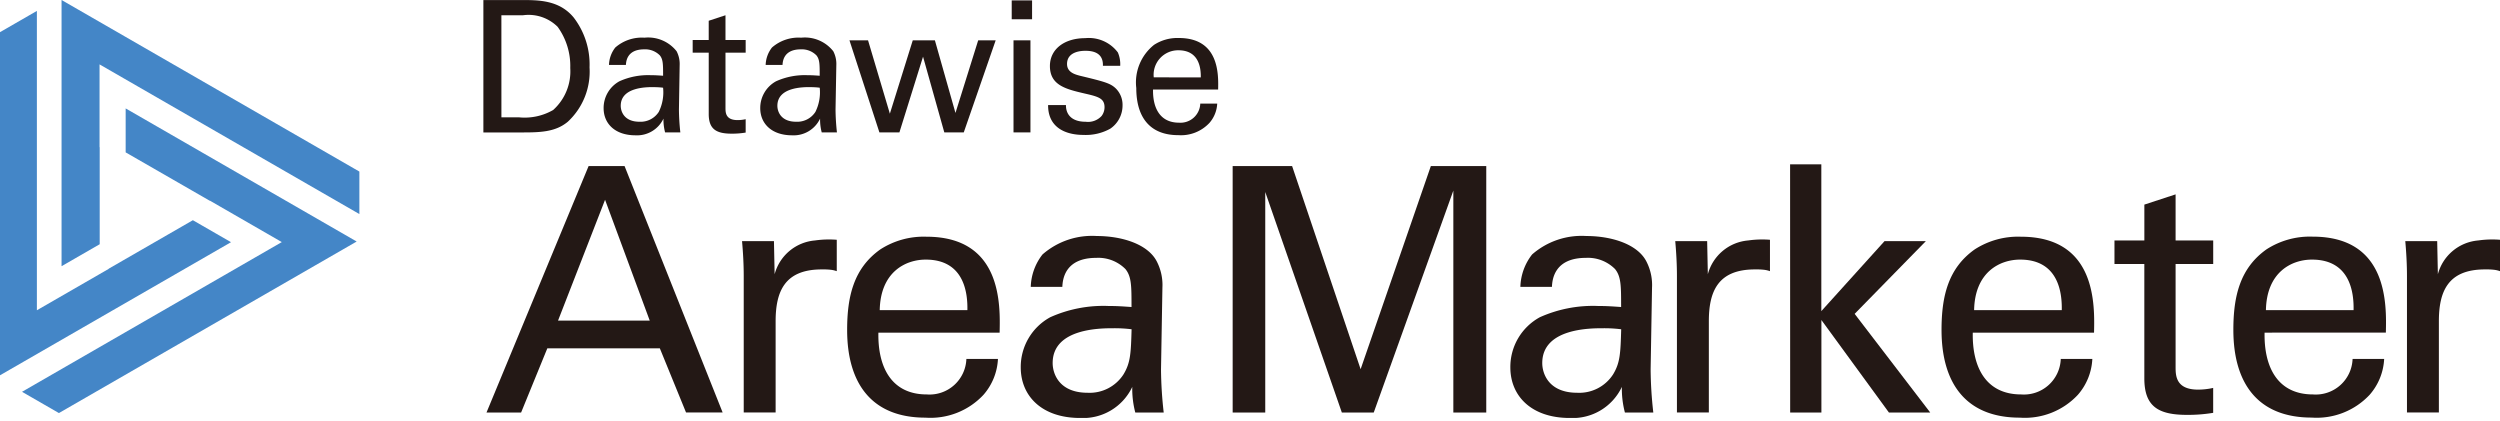
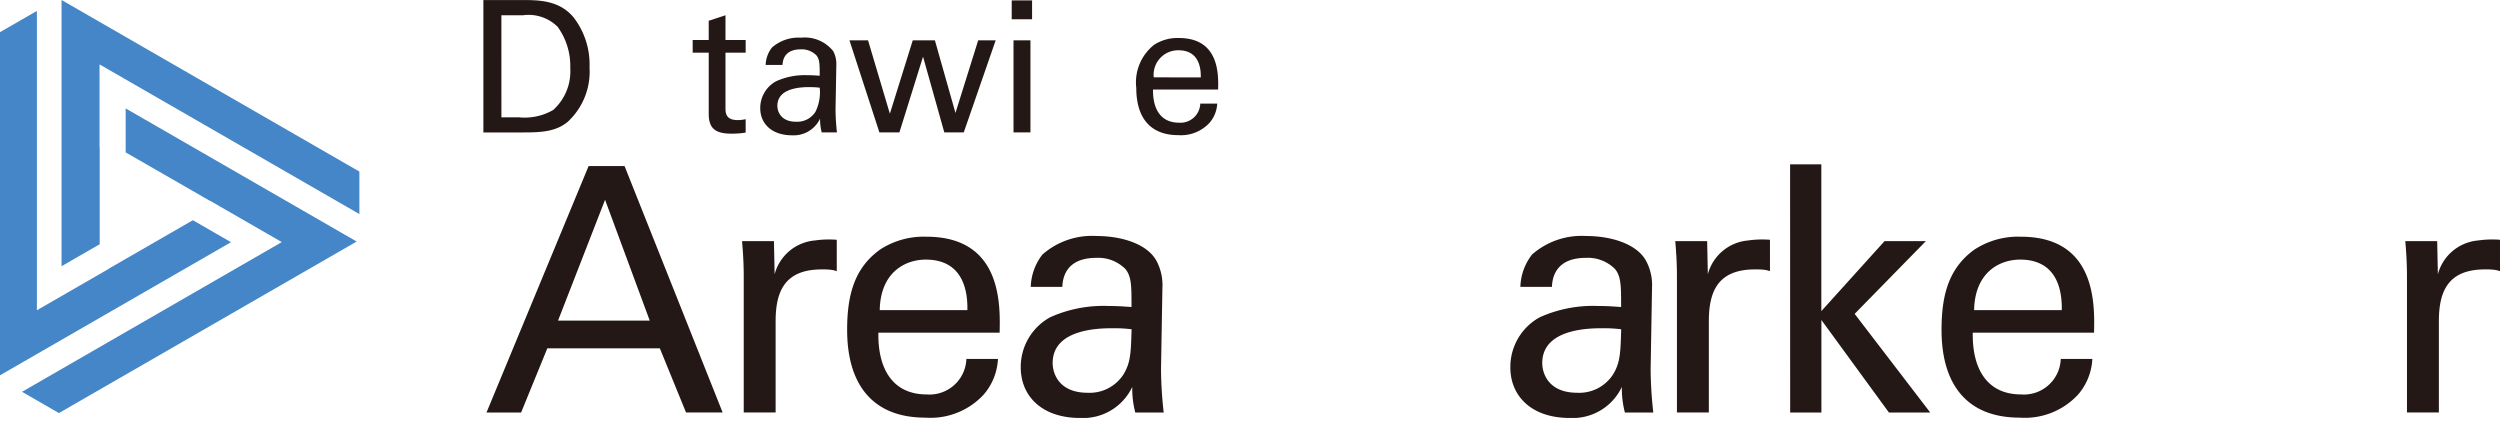
<svg xmlns="http://www.w3.org/2000/svg" id="logo" width="178.002" height="30" viewBox="0 0 178.002 30">
  <defs>
    <clipPath id="clip-path">
      <rect id="長方形_3228" data-name="長方形 3228" width="178.002" height="29.759" fill="none" />
    </clipPath>
  </defs>
  <rect id="長方形_3229" data-name="長方形 3229" width="178" height="30" fill="rgba(255,255,255,0)" />
  <g id="グループ_7560" data-name="グループ 7560" transform="translate(0 0)">
    <path id="パス_55229" data-name="パス 55229" d="M67.211,22.5l3.18,8.6H63.863ZM66.039,20.1l-7.27,17.548h2.464L63.1,33.076h8.011l1.866,4.569h2.606L68.6,20.1Z" transform="translate(-24.13 -8.275)" fill="#231815" />
    <g id="グループ_7559" data-name="グループ 7559">
      <g id="グループ_7558" data-name="グループ 7558" clip-path="url(#clip-path)">
        <path id="パス_55230" data-name="パス 55230" d="M89.76,31.583c0-.826-.048-1.677-.12-2.479h2.272l.048,2.358a3.256,3.256,0,0,1,2.87-2.406,7.071,7.071,0,0,1,1.554-.049v2.236a1.871,1.871,0,0,0-.43-.1,4.862,4.862,0,0,0-.646-.025c-2.654,0-3.277,1.6-3.277,3.695v6.489H89.76Z" transform="translate(-36.806 -11.935)" fill="#231815" />
        <path id="パス_55231" data-name="パス 55231" d="M104.561,35.481c-.048,2.528.981,4.4,3.443,4.4a2.626,2.626,0,0,0,2.822-2.528h2.248a4.179,4.179,0,0,1-1.028,2.552,5.158,5.158,0,0,1-4.138,1.629c-3.778,0-5.572-2.382-5.572-6.247,0-2.406.478-4.4,2.368-5.736a5.694,5.694,0,0,1,3.276-.9c5.381,0,5.261,4.838,5.213,6.831Zm6.337-1.6c.024-1.166-.192-3.6-2.965-3.6-1.459,0-3.228.9-3.276,3.6Z" transform="translate(-42.019 -11.797)" fill="#231815" />
        <path id="パス_55232" data-name="パス 55232" d="M131.463,41.134a6.672,6.672,0,0,1-.215-1.823,3.87,3.87,0,0,1-3.707,2.212c-2.75,0-4.233-1.579-4.233-3.6a4.032,4.032,0,0,1,2.1-3.573,9.231,9.231,0,0,1,4.161-.8c.574,0,.932.024,1.626.073,0-1.507,0-2.163-.431-2.7a2.722,2.722,0,0,0-2.08-.8c-2.272,0-2.391,1.58-2.415,2.066h-2.248a3.922,3.922,0,0,1,.837-2.309,5.357,5.357,0,0,1,3.874-1.312c1.746,0,3.611.559,4.257,1.8a3.652,3.652,0,0,1,.406,1.872l-.1,5.834a28.8,28.8,0,0,0,.192,3.062Zm-1.554-6c-.909,0-4.329,0-4.329,2.479,0,.778.479,2.115,2.487,2.115a2.868,2.868,0,0,0,2.559-1.313c.5-.826.526-1.506.574-3.208a9.761,9.761,0,0,0-1.291-.073" transform="translate(-50.63 -11.763)" fill="#231815" />
-         <path id="パス_55233" data-name="パス 55233" d="M148.906,20.1h4.233l4.878,14.462,5-14.462h3.946V37.646h-2.344v-15.8l-5.667,15.8h-2.272l-5.453-15.7v15.7h-2.32Z" transform="translate(-61.14 -8.275)" fill="#231815" />
        <path id="パス_55234" data-name="パス 55234" d="M190.608,41.134a6.673,6.673,0,0,1-.216-1.823,3.87,3.87,0,0,1-3.707,2.212c-2.75,0-4.233-1.579-4.233-3.6a4.032,4.032,0,0,1,2.1-3.573,9.233,9.233,0,0,1,4.161-.8c.574,0,.933.024,1.626.073,0-1.507,0-2.163-.43-2.7a2.724,2.724,0,0,0-2.081-.8c-2.272,0-2.391,1.58-2.415,2.066h-2.247a3.92,3.92,0,0,1,.836-2.309,5.357,5.357,0,0,1,3.874-1.312c1.746,0,3.611.559,4.257,1.8a3.653,3.653,0,0,1,.407,1.872l-.1,5.834a28.747,28.747,0,0,0,.191,3.062Zm-1.555-6c-.909,0-4.329,0-4.329,2.479,0,.778.479,2.115,2.487,2.115a2.867,2.867,0,0,0,2.559-1.313c.5-.826.526-1.506.574-3.208a9.754,9.754,0,0,0-1.291-.073" transform="translate(-74.914 -11.763)" fill="#231815" />
        <path id="パス_55235" data-name="パス 55235" d="M202.491,31.583c0-.826-.048-1.677-.12-2.479h2.272l.048,2.358a3.258,3.258,0,0,1,2.87-2.406,7.065,7.065,0,0,1,1.554-.049v2.236a1.864,1.864,0,0,0-.43-.1,4.848,4.848,0,0,0-.645-.025c-2.655,0-3.277,1.6-3.277,3.695v6.489h-2.272Z" transform="translate(-83.092 -11.935)" fill="#231815" />
        <path id="パス_55236" data-name="パス 55236" d="M216.244,19.89h2.224V30.342l4.5-4.983h2.942l-5.07,5.178,5.381,7.024h-2.941l-4.807-6.586v6.586h-2.224Z" transform="translate(-88.788 -8.19)" fill="#231815" />
        <path id="パス_55237" data-name="パス 55237" d="M236.763,35.481c-.048,2.528.981,4.4,3.444,4.4a2.625,2.625,0,0,0,2.821-2.528h2.248a4.179,4.179,0,0,1-1.028,2.552,5.158,5.158,0,0,1-4.137,1.629c-3.779,0-5.572-2.382-5.572-6.247,0-2.406.479-4.4,2.368-5.736a5.694,5.694,0,0,1,3.276-.9c5.381,0,5.262,4.838,5.214,6.831Zm6.337-1.6c.024-1.166-.191-3.6-2.965-3.6-1.459,0-3.228.9-3.276,3.6Z" transform="translate(-96.3 -11.797)" fill="#231815" />
-         <path id="パス_55238" data-name="パス 55238" d="M255.43,26.808h2.128V24.256l2.224-.729v3.281h2.678v1.677h-2.678V35.8c0,.608,0,1.629,1.6,1.629a4.906,4.906,0,0,0,1.076-.121v1.774a10.92,10.92,0,0,1-1.865.145c-2.057,0-3.037-.607-3.037-2.6V28.485H255.43Z" transform="translate(-104.878 -9.688)" fill="#231815" />
-         <path id="パス_55239" data-name="パス 55239" d="M272.014,35.481c-.048,2.528.981,4.4,3.444,4.4a2.625,2.625,0,0,0,2.822-2.528h2.248A4.179,4.179,0,0,1,279.5,39.9a5.158,5.158,0,0,1-4.137,1.629c-3.779,0-5.572-2.382-5.572-6.247,0-2.406.479-4.4,2.368-5.736a5.694,5.694,0,0,1,3.276-.9c5.381,0,5.262,4.838,5.214,6.831Zm6.337-1.6c.024-1.166-.191-3.6-2.965-3.6-1.459,0-3.228.9-3.276,3.6Z" transform="translate(-110.774 -11.797)" fill="#231815" />
        <path id="パス_55240" data-name="パス 55240" d="M290.68,31.583c0-.826-.048-1.677-.12-2.479h2.272l.048,2.358a3.256,3.256,0,0,1,2.87-2.406,7.07,7.07,0,0,1,1.554-.049v2.236a1.877,1.877,0,0,0-.431-.1,4.848,4.848,0,0,0-.645-.025c-2.654,0-3.276,1.6-3.276,3.695v6.489H290.68Z" transform="translate(-119.302 -11.935)" fill="#231815" />
        <path id="パス_55241" data-name="パス 55241" d="M58.393.006h2.682c1.245,0,2.708,0,3.734,1.227A5.478,5.478,0,0,1,65.952,4.8a4.871,4.871,0,0,1-1.54,3.864c-.911.769-2.053.769-3.413.769H58.393Zm1.284,8.352h1.258a4.067,4.067,0,0,0,2.425-.522,3.692,3.692,0,0,0,1.219-2.989,4.749,4.749,0,0,0-.9-2.936,2.936,2.936,0,0,0-2.464-.822h-1.54Z" transform="translate(-23.976 -0.003)" fill="#231815" />
-         <path id="パス_55242" data-name="パス 55242" d="M77.294,11.3a3.568,3.568,0,0,1-.116-.979,2.076,2.076,0,0,1-1.989,1.188c-1.476,0-2.272-.848-2.272-1.932A2.165,2.165,0,0,1,74.046,7.66a4.952,4.952,0,0,1,2.233-.431c.308,0,.5.013.873.039,0-.809,0-1.162-.231-1.449a1.462,1.462,0,0,0-1.117-.43c-1.219,0-1.283.848-1.3,1.109H73.3a2.1,2.1,0,0,1,.449-1.24,2.872,2.872,0,0,1,2.079-.7,2.576,2.576,0,0,1,2.285.965,1.963,1.963,0,0,1,.218,1l-.051,3.133a15.506,15.506,0,0,0,.1,1.644Zm-.835-3.223c-.488,0-2.323,0-2.323,1.331,0,.418.256,1.135,1.334,1.135a1.539,1.539,0,0,0,1.373-.7,3.131,3.131,0,0,0,.308-1.723,5.2,5.2,0,0,0-.693-.039" transform="translate(-29.939 -1.875)" fill="#231815" />
        <path id="パス_55243" data-name="パス 55243" d="M83.675,3.609h1.142V2.239l1.194-.392V3.609h1.437v.9H86.011V8.438c0,.326,0,.874.86.874a2.632,2.632,0,0,0,.577-.065V10.2a5.826,5.826,0,0,1-1,.078c-1.1,0-1.63-.326-1.63-1.4V4.509H83.675Z" transform="translate(-34.356 -0.761)" fill="#231815" />
        <path id="パス_55244" data-name="パス 55244" d="M96.216,11.3a3.567,3.567,0,0,1-.116-.979,2.077,2.077,0,0,1-1.989,1.188c-1.476,0-2.272-.848-2.272-1.932A2.165,2.165,0,0,1,92.969,7.66,4.951,4.951,0,0,1,95.2,7.229c.308,0,.5.013.872.039,0-.809,0-1.162-.231-1.449a1.46,1.46,0,0,0-1.116-.43c-1.219,0-1.284.848-1.3,1.109H92.225a2.106,2.106,0,0,1,.45-1.24,2.871,2.871,0,0,1,2.079-.7,2.577,2.577,0,0,1,2.285.965,1.962,1.962,0,0,1,.217,1L97.2,9.657a15.454,15.454,0,0,0,.1,1.644Zm-.834-3.223c-.488,0-2.323,0-2.323,1.331,0,.418.256,1.135,1.334,1.135a1.54,1.54,0,0,0,1.373-.7,3.137,3.137,0,0,0,.308-1.723,5.18,5.18,0,0,0-.693-.039" transform="translate(-37.709 -1.875)" fill="#231815" />
        <path id="パス_55245" data-name="パス 55245" d="M103.94,4.886l1.553,5.221,1.63-5.221H108.7l1.464,5.168,1.617-5.168h1.245l-2.271,6.552h-1.386l-1.514-5.39-1.682,5.39h-1.425l-2.131-6.552Z" transform="translate(-42.134 -2.012)" fill="#231815" />
        <path id="パス_55246" data-name="パス 55246" d="M122.216.05h1.45V1.394h-1.45Zm.128,2.845h1.206V9.446h-1.206Z" transform="translate(-50.181 -0.021)" fill="#231815" />
-         <path id="パス_55247" data-name="パス 55247" d="M127.885,9.384c-.012.5.244,1.188,1.412,1.188a1.306,1.306,0,0,0,1.129-.418,1.039,1.039,0,0,0,.205-.614c0-.639-.45-.758-1.412-.979-1.347-.314-2.477-.588-2.477-1.958,0-1.2,1.026-1.984,2.515-1.984a2.582,2.582,0,0,1,2.323,1.018,2.108,2.108,0,0,1,.167.952h-1.232c.038-.992-.809-1.07-1.245-1.07-.18,0-1.309,0-1.309.939,0,.6.577.744.911.835,1.784.431,2.168.535,2.554.9a1.639,1.639,0,0,1,.487,1.214,1.993,1.993,0,0,1-.873,1.657,3.572,3.572,0,0,1-1.912.444c-1.308,0-2.528-.548-2.515-2.127Z" transform="translate(-51.987 -1.902)" fill="#231815" />
        <path id="パス_55248" data-name="パス 55248" d="M138.456,8.266c-.025,1.357.526,2.362,1.848,2.362a1.41,1.41,0,0,0,1.515-1.357h1.206a2.243,2.243,0,0,1-.551,1.371,2.769,2.769,0,0,1-2.22.874c-2.028,0-2.991-1.279-2.991-3.354a3.415,3.415,0,0,1,1.27-3.079,3.057,3.057,0,0,1,1.758-.484c2.887,0,2.824,2.6,2.8,3.668Zm3.4-.861c.012-.626-.1-1.932-1.592-1.932A1.744,1.744,0,0,0,138.507,7.4Z" transform="translate(-56.359 -1.893)" fill="#231815" />
        <path id="パス_55249" data-name="パス 55249" d="M10.152,10.483l-.011-.006V4.585l18.5,10.657V12.216L7.436,0V18.954l2.716-1.565Z" transform="translate(-3.053 0)" fill="#4486c7" />
        <path id="パス_55250" data-name="パス 55250" d="M16.033,19.7l.011-.006,5.113,2.946L2.661,33.3l2.626,1.513L26.488,22.6,10.04,13.122v3.13Z" transform="translate(-1.093 -5.403)" fill="#4486c7" />
        <path id="パス_55251" data-name="パス 55251" d="M7.739,19.675v.012L2.626,22.634V1.32L0,2.833V27.264l16.448-9.477-2.716-1.565Z" transform="translate(0 -0.543)" fill="#4486c7" />
      </g>
    </g>
  </g>
</svg>